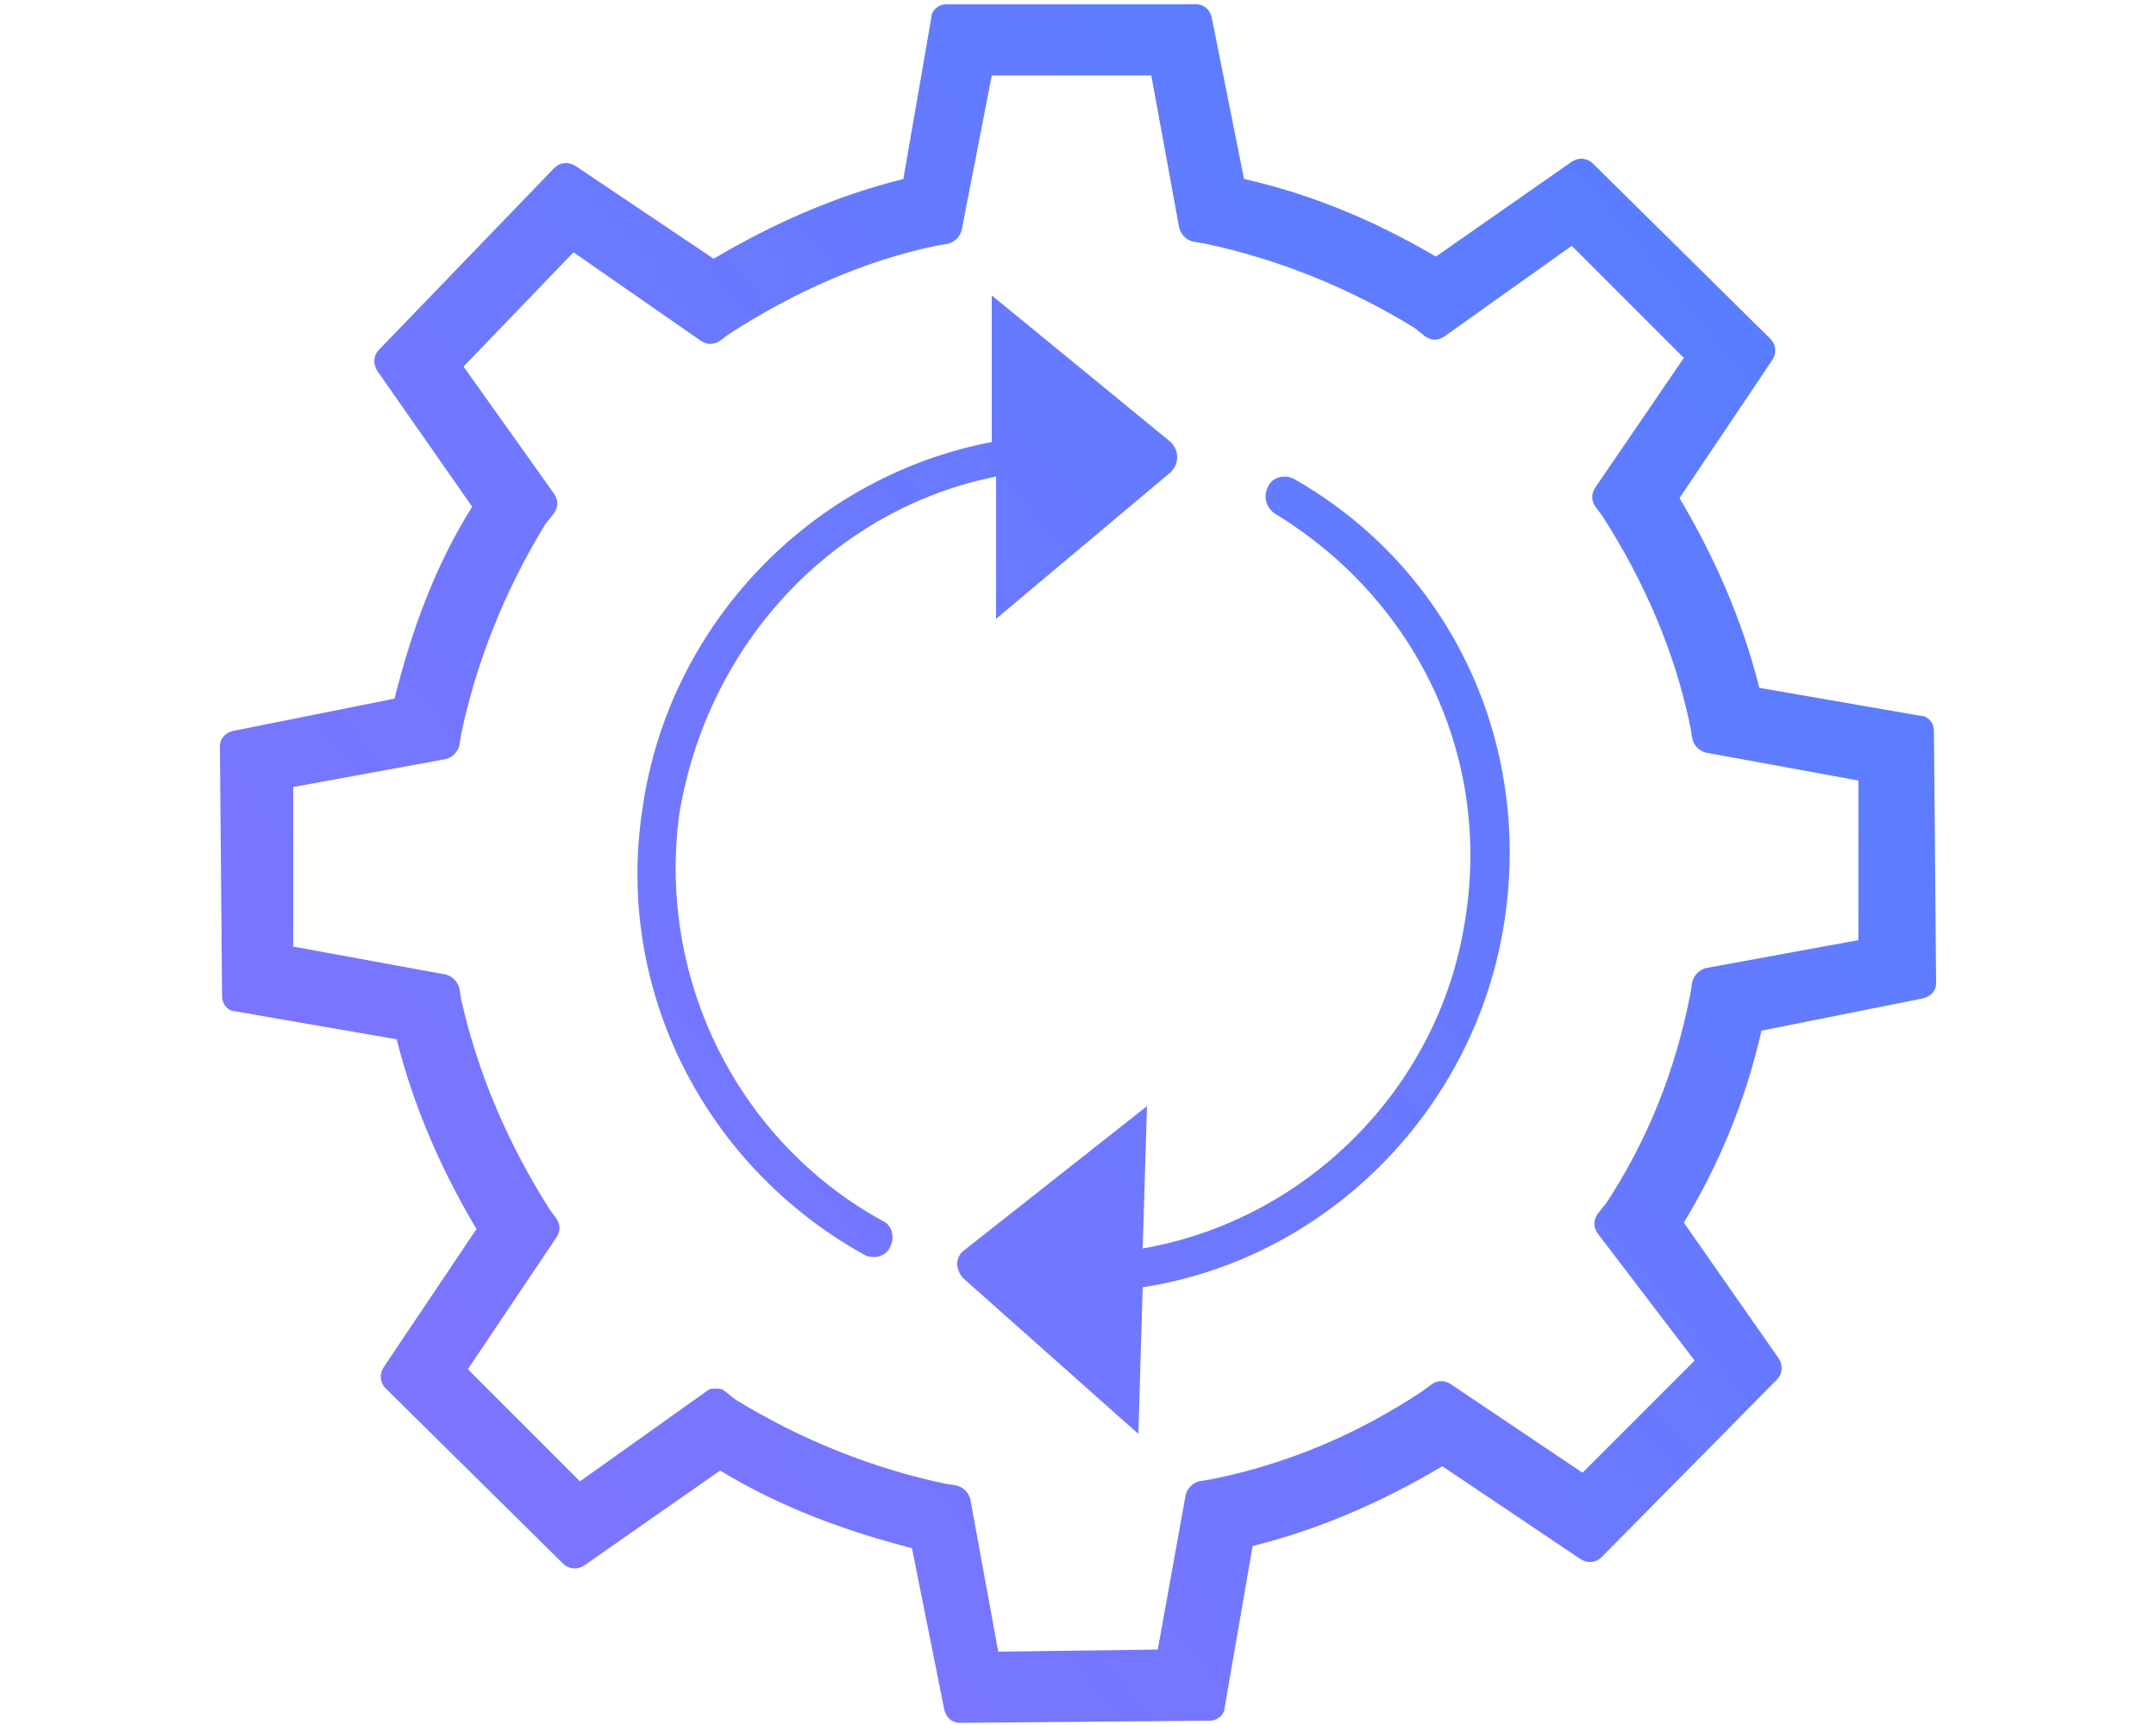
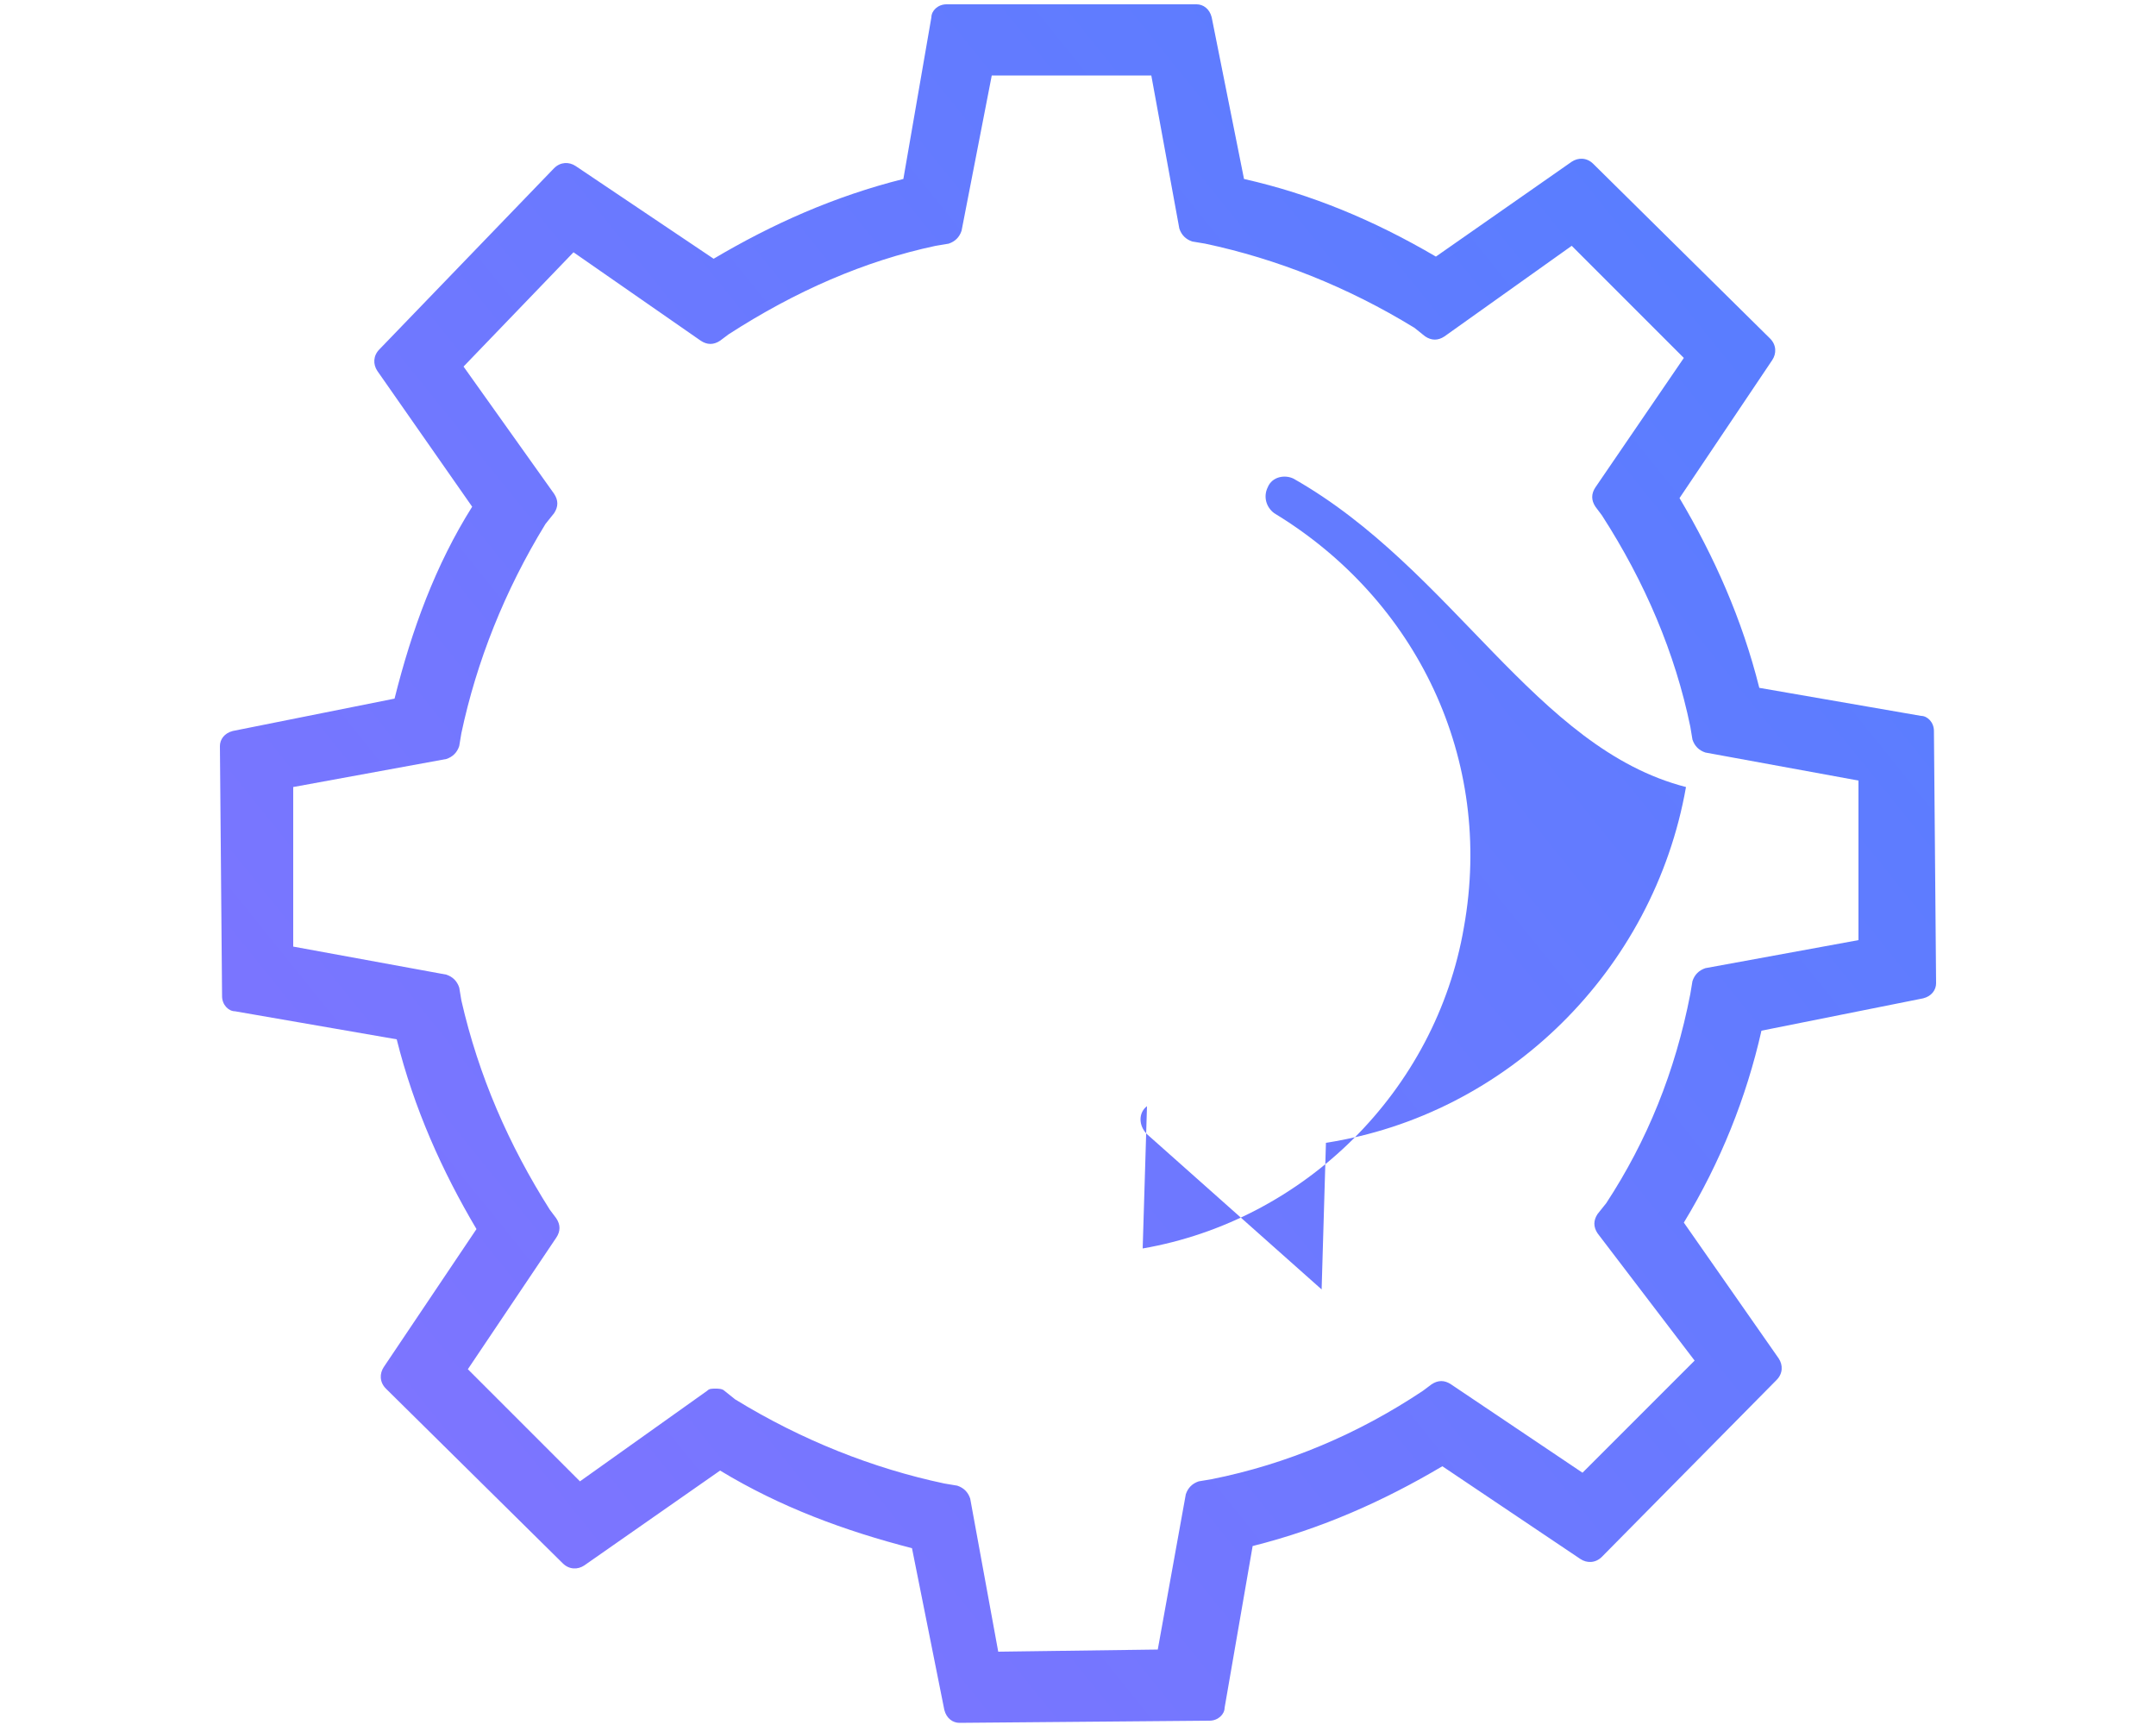
<svg xmlns="http://www.w3.org/2000/svg" version="1.1" id="Layer_1" x="0px" y="0px" width="100px" height="80px" viewBox="0 0 100 80" style="enable-background:new 0 0 100 80;" xml:space="preserve">
  <style type="text/css">
	.st0{fill:url(#SVGID_1_);}
	.st1{fill:url(#SVGID_2_);}
	.st2{fill-rule:evenodd;clip-rule:evenodd;fill:url(#SVGID_3_);}
	.st3{fill:url(#SVGID_4_);}
	.st4{fill:url(#SVGID_5_);}
	.st5{fill:url(#SVGID_6_);}
	.st6{fill:url(#SVGID_7_);}
</style>
  <g>
    <linearGradient id="SVGID_1_" gradientUnits="userSpaceOnUse" x1="0.734" y1="79.647" x2="99.993" y2="-0.352">
      <stop offset="0" style="stop-color:#8772FF" />
      <stop offset="1" style="stop-color:#4F80FF" />
    </linearGradient>
    <path class="st0" d="M89.7,33.9c0-0.4-0.3-0.7-0.6-0.7l-7.5-1.3c-0.8-3.2-2.1-6.1-3.7-8.8l4.3-6.4c0.2-0.3,0.2-0.7-0.1-1l-8.2-8.1   c-0.3-0.3-0.7-0.3-1-0.1l-6.3,4.4c-2.9-1.7-5.8-2.9-8.9-3.6l-1.5-7.5c-0.1-0.4-0.4-0.6-0.7-0.6H43.9c-0.4,0-0.7,0.3-0.7,0.6   l-1.3,7.5c-3.2,0.8-6.1,2.1-8.8,3.7l-6.4-4.3c-0.3-0.2-0.7-0.2-1,0.1l-8.1,8.4c-0.3,0.3-0.3,0.7-0.1,1l4.4,6.3   c-1.7,2.7-2.8,5.7-3.6,8.9l-7.5,1.5c-0.4,0.1-0.6,0.4-0.6,0.7l0.1,11.6c0,0.4,0.3,0.7,0.6,0.7l7.5,1.3c0.8,3.2,2.1,6.1,3.7,8.8   l-4.3,6.4c-0.2,0.3-0.2,0.7,0.1,1l8.2,8.1c0.3,0.3,0.7,0.3,1,0.1l6.3-4.4c2.8,1.7,5.8,2.8,8.9,3.6l1.5,7.5c0.1,0.4,0.4,0.6,0.7,0.6   c0,0,0,0,0,0l11.6-0.1c0.4,0,0.7-0.3,0.7-0.6l1.3-7.5c3.2-0.8,6.1-2.1,8.8-3.7l6.4,4.3c0.3,0.2,0.7,0.2,1-0.1l8.1-8.2   c0.3-0.3,0.3-0.7,0.1-1l-4.4-6.3c1.7-2.8,2.9-5.8,3.6-8.9l7.5-1.5c0.4-0.1,0.6-0.4,0.6-0.7L89.7,33.9z M79.1,44.9   c-0.3,0.1-0.5,0.3-0.6,0.6l-0.1,0.6c-0.7,3.6-2,6.8-3.9,9.7l-0.4,0.5c-0.2,0.3-0.2,0.6,0,0.9l4.5,5.9l-5.2,5.2l-6.1-4.1   c-0.3-0.2-0.6-0.2-0.9,0l-0.4,0.3c-3,2-6.3,3.4-9.8,4.1l-0.6,0.1c-0.3,0.1-0.5,0.3-0.6,0.6l-1.3,7.2l-7.4,0.1l-1.3-7.1   c-0.1-0.3-0.3-0.5-0.6-0.6l-0.6-0.1c-3.3-0.7-6.6-2-9.7-3.9l-0.5-0.4c-0.1-0.1-0.3-0.1-0.4-0.1c-0.2,0-0.3,0-0.4,0.1l-5.9,4.2   l-5.2-5.2l4.1-6.1c0.2-0.3,0.2-0.6,0-0.9l-0.3-0.4c-1.9-3-3.3-6.2-4.1-9.7l-0.1-0.6c-0.1-0.3-0.3-0.5-0.6-0.6l-7.1-1.3v-7.4   l7.1-1.3c0.3-0.1,0.5-0.3,0.6-0.6l0.1-0.6c0.7-3.3,2-6.6,3.9-9.7l0.4-0.5c0.2-0.3,0.2-0.6,0-0.9L21.5,17l5.1-5.3l5.9,4.1   c0.3,0.2,0.6,0.2,0.9,0l0.4-0.3c3.1-2,6.3-3.4,9.6-4.1l0.6-0.1c0.3-0.1,0.5-0.3,0.6-0.6L46,3.5h7.4l1.3,7.1   c0.1,0.3,0.3,0.5,0.6,0.6l0.6,0.1c3.3,0.7,6.6,2,9.7,3.9l0.5,0.4c0.3,0.2,0.6,0.2,0.9,0l5.9-4.2l5.2,5.2L74,22.6   c-0.2,0.3-0.2,0.6,0,0.9l0.3,0.4c2,3.1,3.4,6.4,4.1,9.8l0.1,0.6c0.1,0.3,0.3,0.5,0.6,0.6l7.1,1.3v7.4L79.1,44.9z" />
    <linearGradient id="SVGID_2_" gradientUnits="userSpaceOnUse" x1="-3.811" y1="74.009" x2="95.448" y2="-5.991">
      <stop offset="0" style="stop-color:#8772FF" />
      <stop offset="1" style="stop-color:#4F80FF" />
    </linearGradient>
-     <path class="st1" d="M46.2,22.1v6.6l8.1-6.8c0.4-0.4,0.4-1,0-1.4l-8.3-6.8v6.8c-8.4,1.6-15,8.5-16.2,17   c-1.3,8.4,2.9,16.6,10.3,20.7c0.4,0.2,1,0.1,1.2-0.4c0.2-0.4,0.1-1-0.4-1.2c-6.7-3.7-10.4-11.2-9.4-18.8   C32.8,29.8,38.7,23.6,46.2,22.1z" />
    <linearGradient id="SVGID_3_" gradientUnits="userSpaceOnUse" x1="5.186" y1="85.171" x2="104.445" y2="5.171">
      <stop offset="0" style="stop-color:#8772FF" />
      <stop offset="1" style="stop-color:#4F80FF" />
    </linearGradient>
-     <path style="fill:url(#SVGID_3_);" d="M60,22.2c-0.4-0.2-1-0.1-1.2,0.4c-0.2,0.4-0.1,0.9,0.3,1.2c6.6,4,10.2,11.4,8.8,19.2   c-1.3,7.6-7.4,13.6-14.9,14.9l0.2-6.6l-8.5,6.7c-0.4,0.3-0.4,0.9,0,1.3l8.1,7.2l0.2-6.8c8.4-1.3,15.2-8,16.7-16.5   C71.2,34.7,67.4,26.4,60,22.2z" />
+     <path style="fill:url(#SVGID_3_);" d="M60,22.2c-0.4-0.2-1-0.1-1.2,0.4c-0.2,0.4-0.1,0.9,0.3,1.2c6.6,4,10.2,11.4,8.8,19.2   c-1.3,7.6-7.4,13.6-14.9,14.9l0.2-6.6c-0.4,0.3-0.4,0.9,0,1.3l8.1,7.2l0.2-6.8c8.4-1.3,15.2-8,16.7-16.5   C71.2,34.7,67.4,26.4,60,22.2z" />
  </g>
</svg>